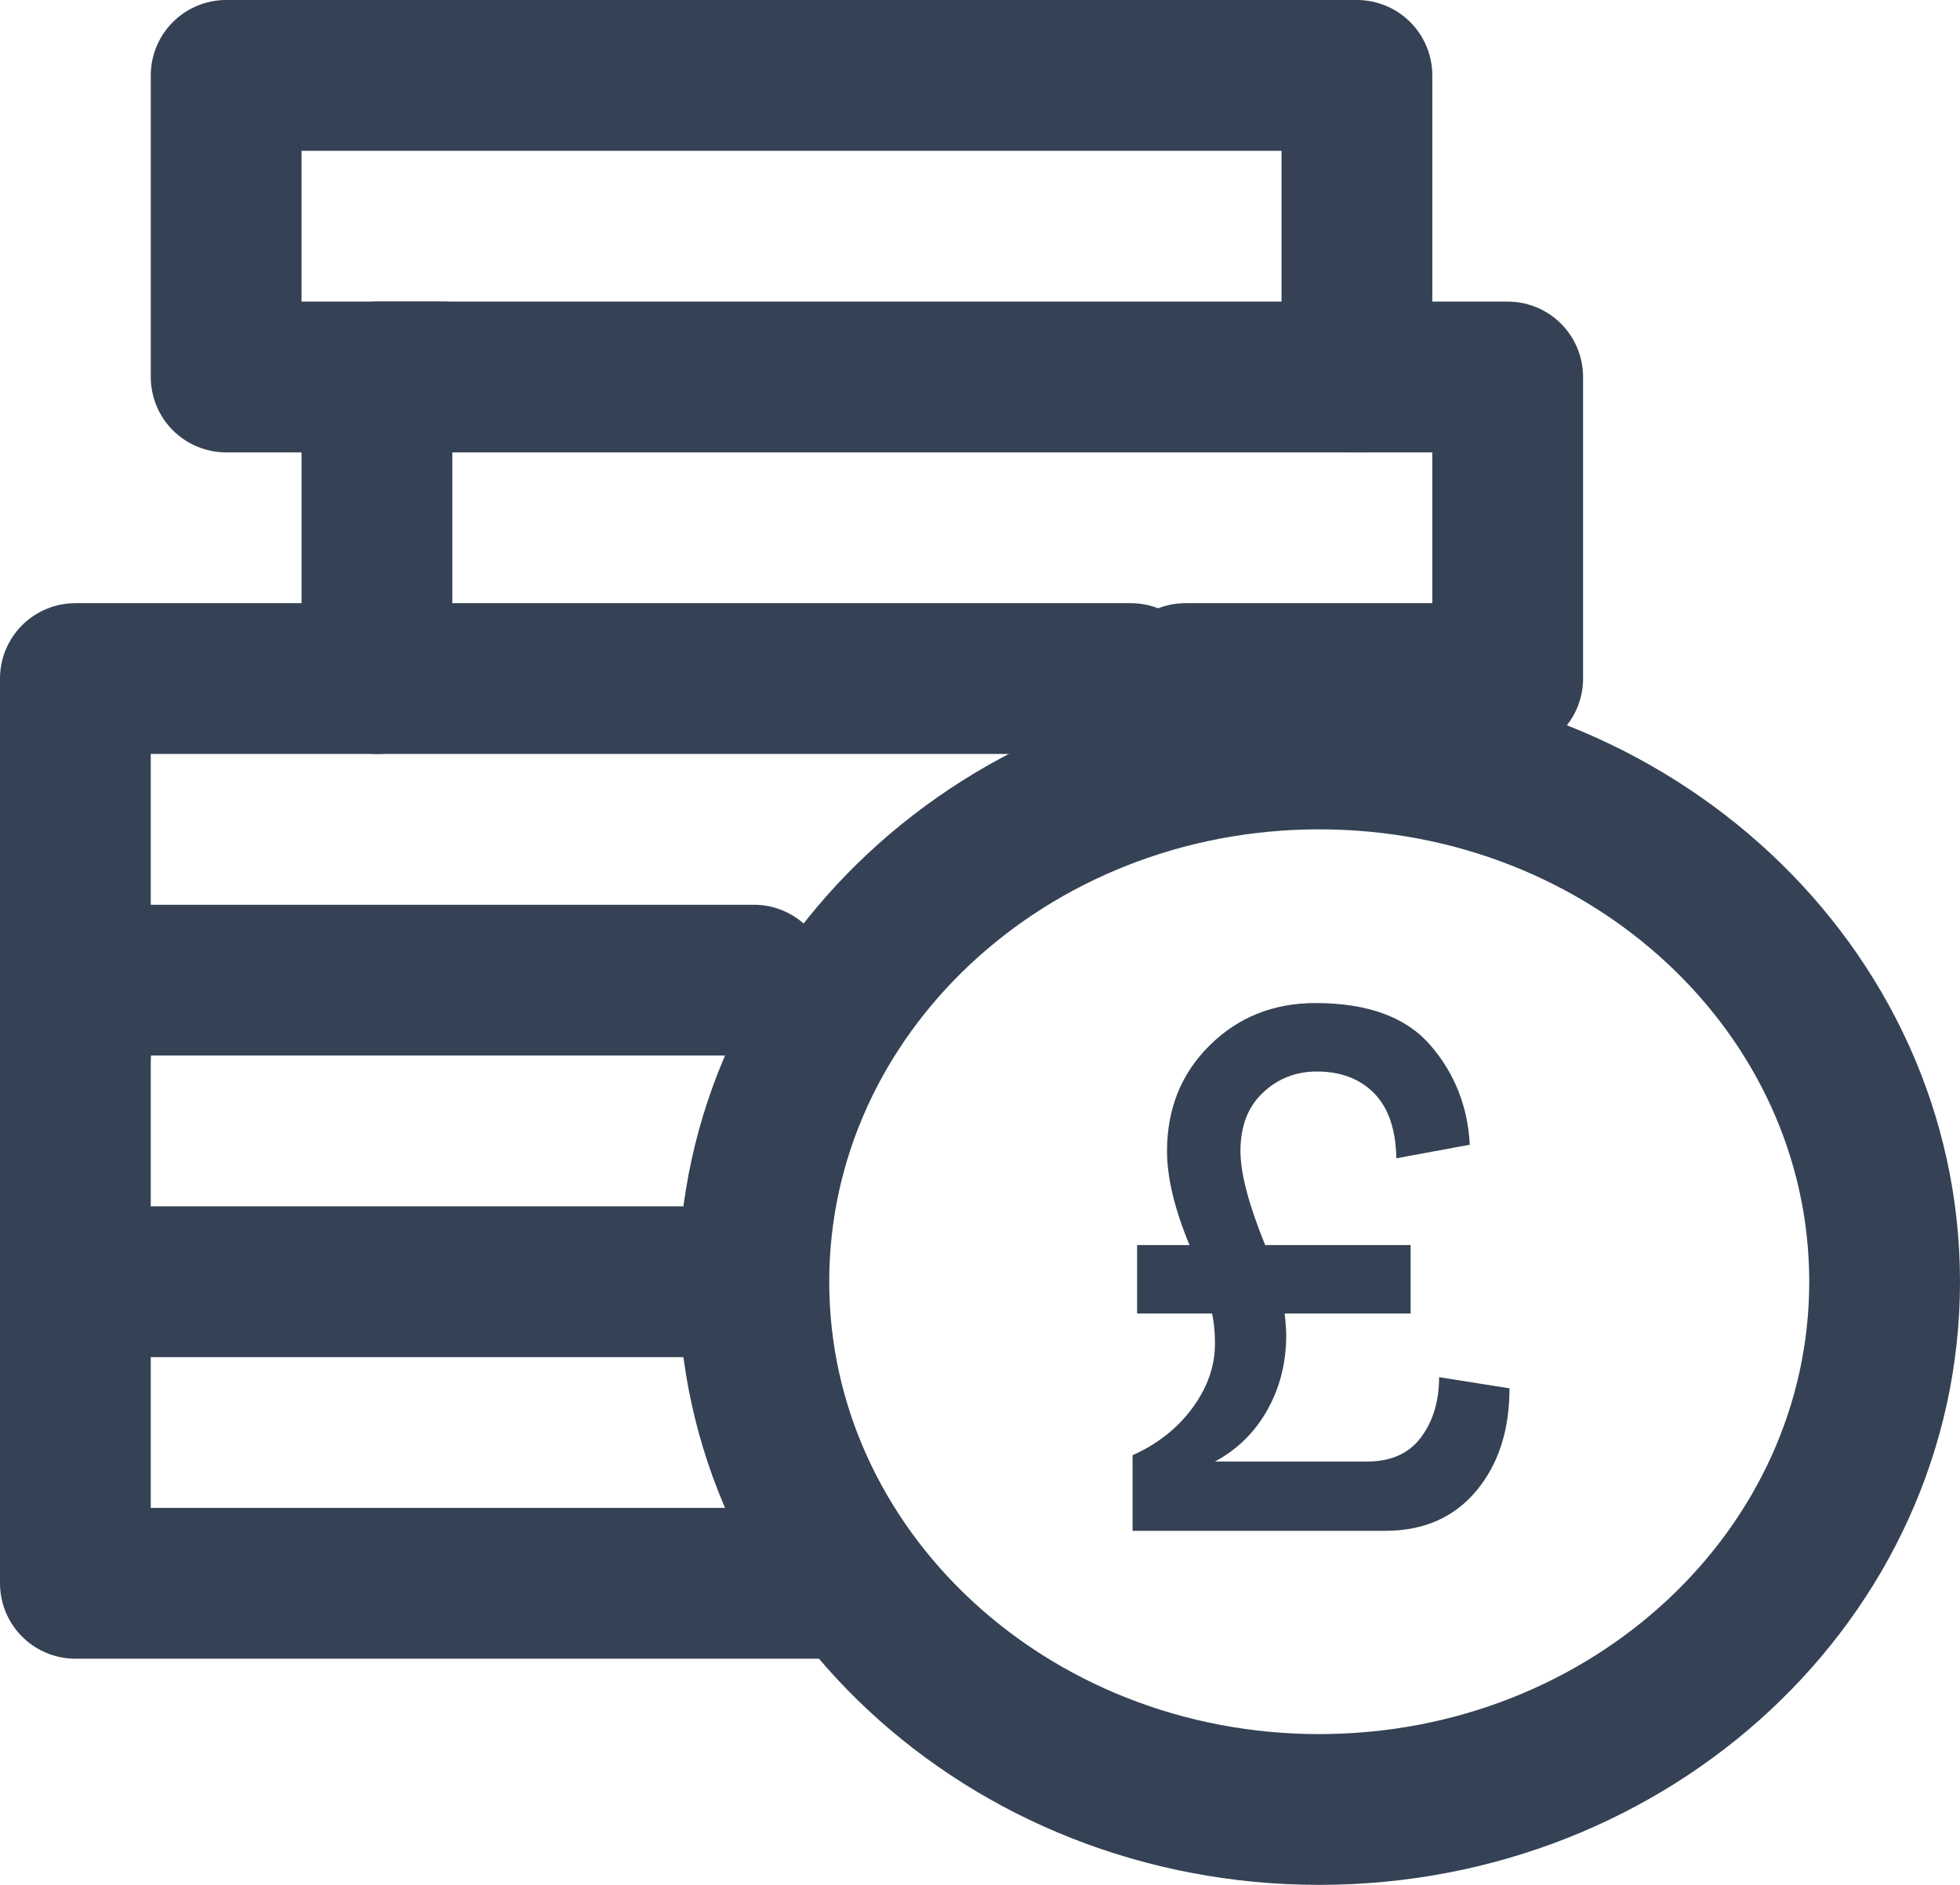
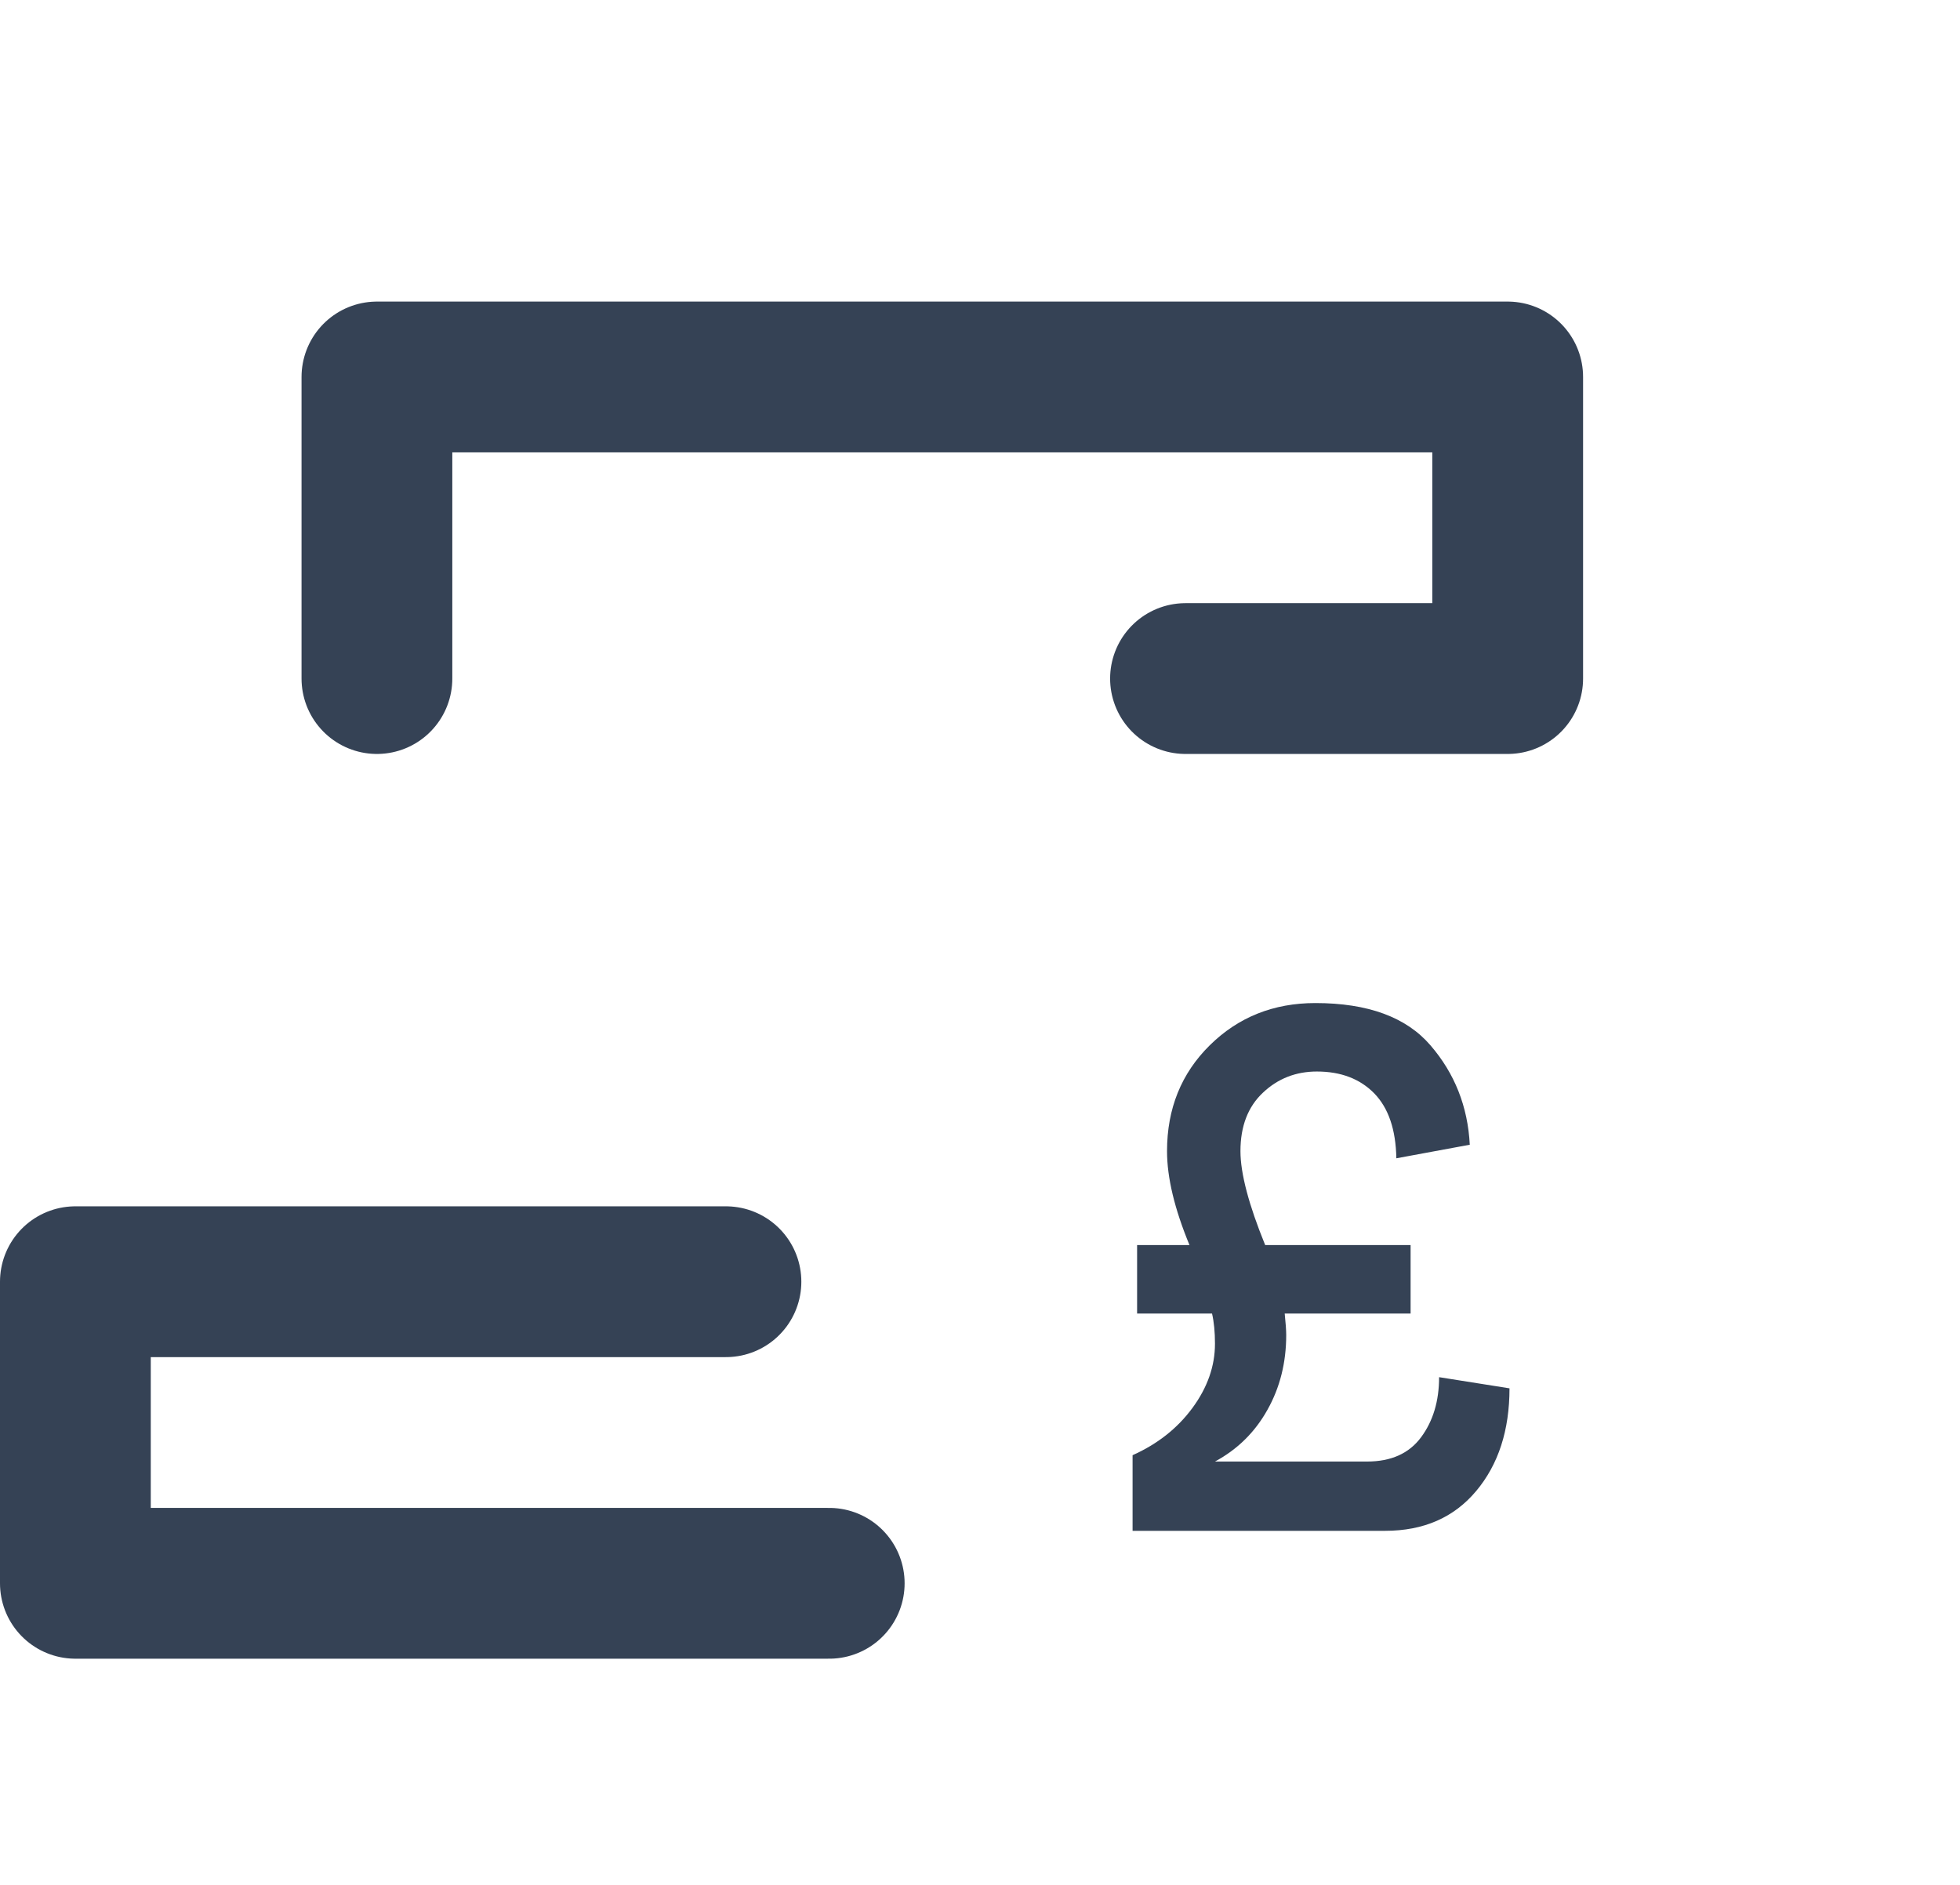
<svg xmlns="http://www.w3.org/2000/svg" width="26px" height="25px" viewBox="0 0 26 25" version="1.1">
  <title>c-icon-shares</title>
  <g id="Page-1" stroke="none" stroke-width="1" fill="none" fill-rule="evenodd">
    <g id="Fractal---Careers-v3" transform="translate(-821, -2918)">
      <g id="c-icon-shares" transform="translate(822, 2919)">
-         <path d="M16.5,9 C20.642,9 24,12.134 24,16 C24,19.866 20.642,23 16.5,23 C12.358,23 9,19.866 9,16 C9,12.134 12.358,9 16.5,9 Z" id="Stroke-3" stroke="#354255" stroke-width="2" stroke-linecap="round" stroke-linejoin="round" />
-         <polyline id="Stroke-7" stroke="#354255" stroke-width="2" stroke-linecap="round" stroke-linejoin="round" points="4.879 4 2 4 2 0 17 0 17 4" />
        <polyline id="Stroke-9" stroke="#354255" stroke-width="2" stroke-linecap="round" stroke-linejoin="round" points="4 8 4 4 19 4 19 8 14.726 8" />
-         <polyline id="Stroke-15" stroke="#354255" stroke-width="2" stroke-linecap="round" stroke-linejoin="round" points="0 13 0 8 14 8" />
-         <polyline id="Stroke-19" stroke="#354255" stroke-width="2" stroke-linecap="round" stroke-linejoin="round" points="0 16 0 12 9 12" />
        <polyline id="Stroke-21" stroke="#354255" stroke-width="2" stroke-linecap="round" stroke-linejoin="round" points="10 20 0 20 0 16 8.63 16" />
        <path d="M17.374,19.304 C17.884,19.304 18.287,19.128 18.582,18.776 C18.877,18.424 19.024,17.97 19.024,17.414 L19.024,17.414 L18.09,17.266 C18.09,17.583 18.01,17.849 17.851,18.063 C17.692,18.278 17.453,18.385 17.135,18.385 L17.135,18.385 L15.117,18.385 C15.416,18.224 15.648,17.995 15.813,17.699 C15.979,17.404 16.062,17.073 16.062,16.707 C16.062,16.643 16.055,16.548 16.042,16.422 L16.042,16.422 L17.712,16.422 L17.712,15.514 L15.783,15.514 C15.565,14.979 15.455,14.563 15.455,14.268 C15.455,13.937 15.555,13.678 15.754,13.492 C15.952,13.305 16.191,13.212 16.469,13.212 C16.787,13.212 17.041,13.309 17.23,13.502 C17.419,13.696 17.516,13.983 17.523,14.363 L17.523,14.363 L18.497,14.183 C18.471,13.677 18.297,13.237 17.975,12.864 C17.654,12.491 17.145,12.304 16.449,12.304 C15.893,12.304 15.426,12.491 15.048,12.864 C14.67,13.237 14.481,13.705 14.481,14.268 C14.481,14.62 14.581,15.035 14.779,15.514 L14.779,15.514 L14.084,15.514 L14.084,16.422 L15.078,16.422 C15.104,16.534 15.117,16.668 15.117,16.823 C15.117,17.118 15.018,17.402 14.819,17.673 C14.62,17.944 14.355,18.153 14.024,18.301 L14.024,18.301 L14.024,19.304 L17.374,19.304 Z" id="£" fill="#354255" fill-rule="nonzero" />
      </g>
    </g>
  </g>
</svg>